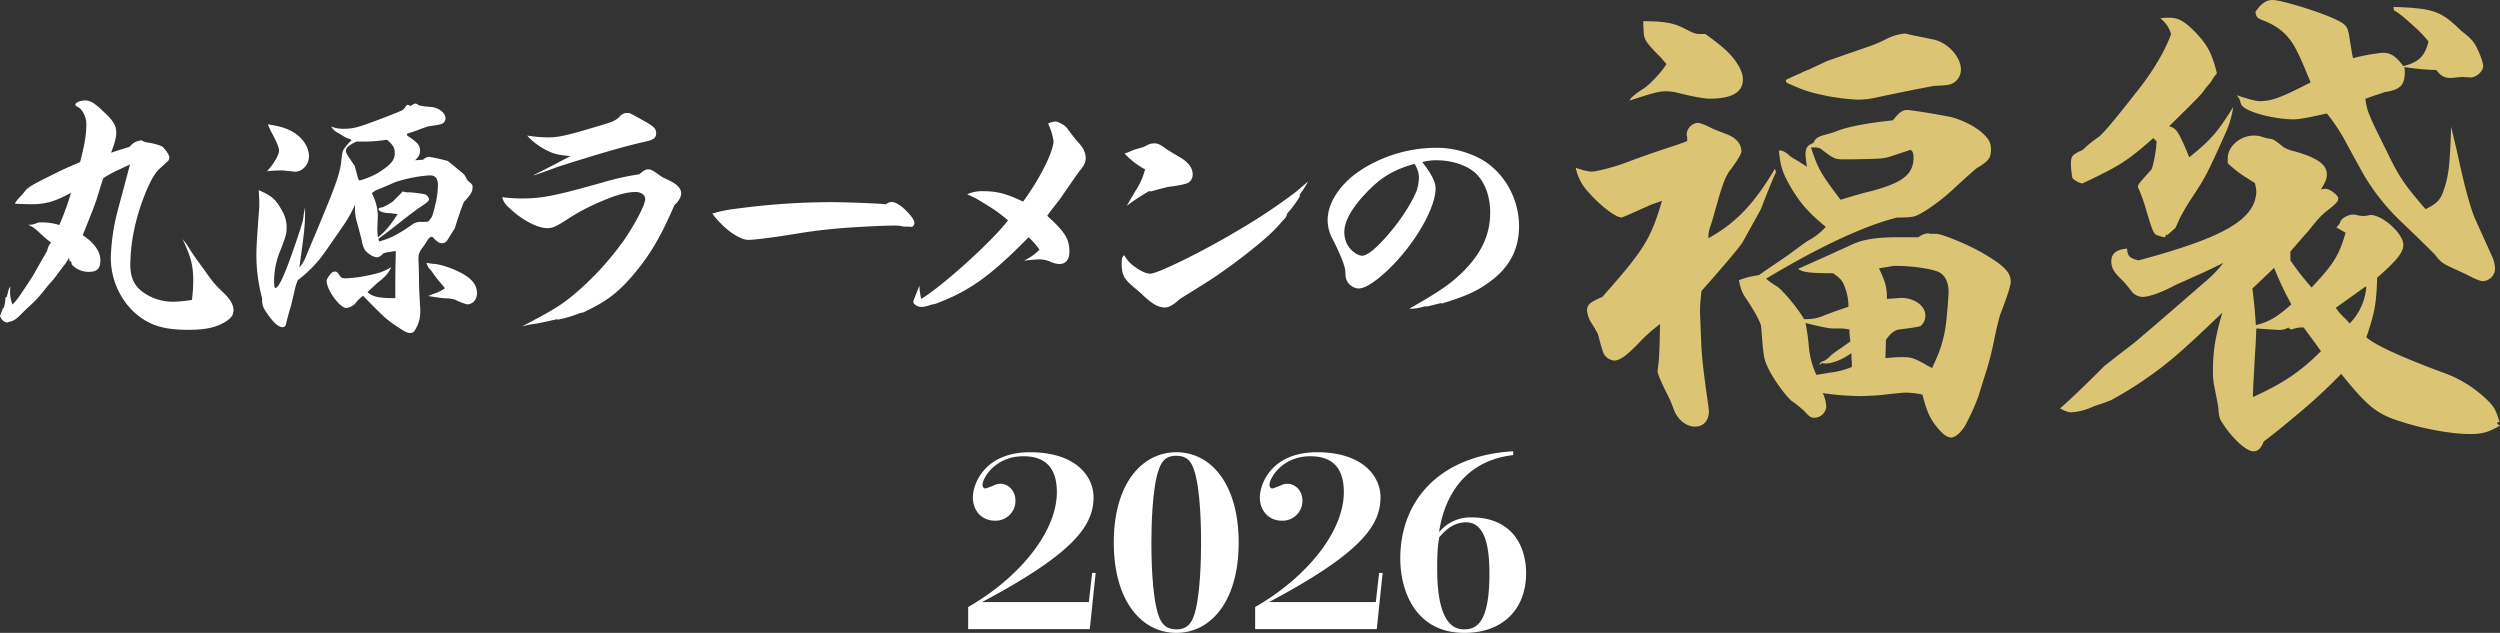
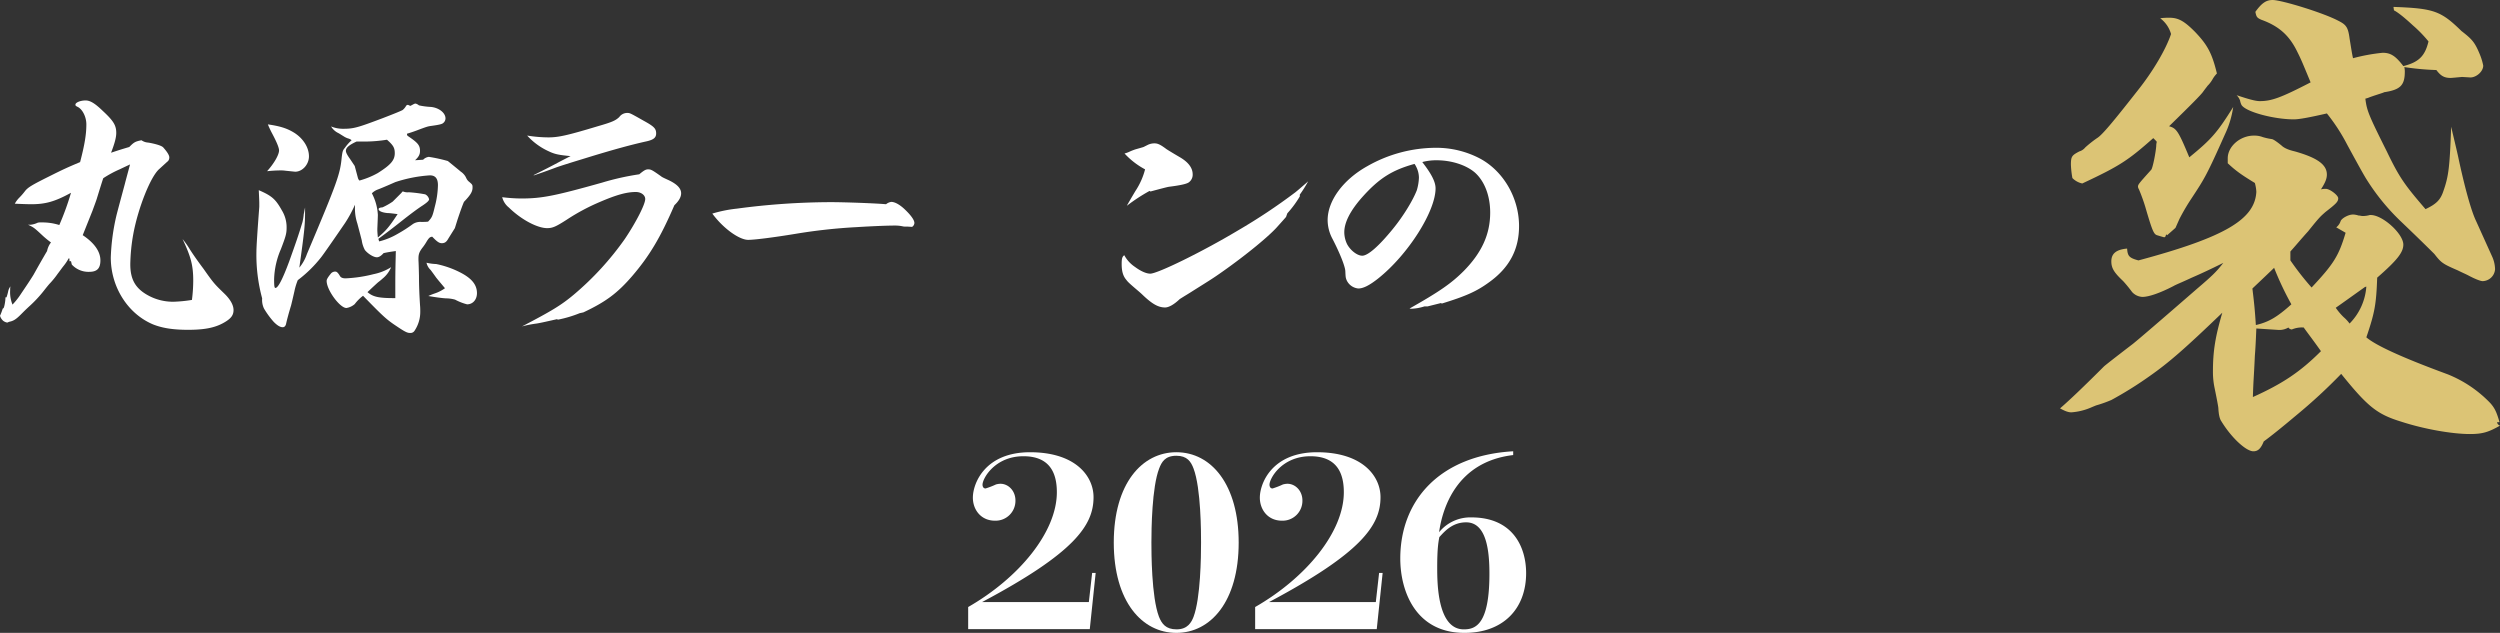
<svg xmlns="http://www.w3.org/2000/svg" width="991.264" height="250.946" viewBox="0 0 991.264 250.946">
  <rect x="0" y="0" width="991.264" height="250.946" fill="#333333" stroke="none" />
  <g id="グループ_176" data-name="グループ 176" transform="translate(-465.499 -1864.003)">
    <g id="_レイヤー_1-2" transform="translate(465.5 1898.804)">
      <path id="パス_554" data-name="パス 554" d="M2.578,78.06A19.522,19.522,0,0,0,3.2,75.894a5.126,5.126,0,0,1,.928-2.166,8.4,8.4,0,0,0-.1,1.444,13.108,13.108,0,0,0,.928,5.774,28.322,28.322,0,0,0,3.4-4.331q3.712-5.465,4.95-7.528c3.506-6.29,5.362-9.384,5.362-9.384a7.989,7.989,0,0,1,1.547-3.4,36.521,36.521,0,0,1-3.61-2.991c-3.093-2.887-3.3-2.99-5.465-4.022h.928a8.547,8.547,0,0,0,2.887-.825,5.512,5.512,0,0,1,1.547-.1,21.983,21.983,0,0,1,7.012,1.031,109.164,109.164,0,0,0,4.64-12.787c-6.394,3.506-10.106,4.537-15.777,4.537-1.547,0-4.125-.1-6.5-.206a10.254,10.254,0,0,1,1.856-2.475A24.014,24.014,0,0,0,9.8,36.091c1.238-1.65,2.887-2.578,9.693-5.981,5.775-2.887,6.909-3.4,12.271-5.671,1.856-7.115,2.475-11.137,2.475-14.952,0-2.99-1.547-5.981-3.4-6.909-.825-.413-.928-.516-.928-.928C29.9.825,31.863,0,33.926,0c1.753,0,3.609,1.031,6.806,4.125,4.331,4.022,5.362,5.775,5.362,8.765,0,1.753-.618,4.125-2.062,7.837,3.4-1.134,4.434-1.444,7.218-2.269,1.856-1.856,2.269-2.166,4.847-2.681a5.059,5.059,0,0,0,2.681.928c2.991.515,5.363,1.237,5.981,1.959q2.372,2.681,2.372,3.919a2.273,2.273,0,0,1-.412,1.34q-.1.1-3.61,3.3c-3.4,2.99-8.249,15.158-10.208,25.47a73.477,73.477,0,0,0-1.238,12.271c0,6.187,2.165,9.8,7.528,12.58a20.528,20.528,0,0,0,9.589,2.269,55.455,55.455,0,0,0,7.322-.722,60.908,60.908,0,0,0,.515-7.631c0-6.084-.928-9.487-4.228-16.5a32.185,32.185,0,0,1,2.784,3.919c1.238,1.959,3.093,4.64,5.569,7.94,4.124,5.878,4.331,5.981,8.455,10,2.268,2.269,3.4,4.434,3.4,6.29s-.825,3.094-2.887,4.434c-3.815,2.475-8.146,3.4-15.158,3.4-6.084,0-10.312-.722-13.92-2.166-10-4.228-16.705-14.849-16.705-26.5A84.286,84.286,0,0,1,46.2,45.475c.413-1.65,1.547-5.878,3.3-12.374.412-1.65,1.134-4.228,2.062-7.734-1.752.825-3.093,1.444-3.918,1.856a43.793,43.793,0,0,0-6.7,3.609q-.412,1.134-2.475,7.837c-.1.515-1.547,4.331-1.753,4.949l-3.918,9.8c4.64,3.094,7.012,6.5,7.012,10,0,3.2-1.34,4.537-4.434,4.537a8.976,8.976,0,0,1-6.909-2.887l-.309-1.341h-.619V62.7l-.309-.1a19.47,19.47,0,0,1-2.165,3.2c-.722.928-1.444,1.959-2.166,2.887a32.331,32.331,0,0,1-2.99,3.712q-.619.619-2.475,2.991a50.01,50.01,0,0,1-5.877,6.29c-1.134,1.031-2.166,2.062-3.3,3.2-1.959,1.959-2.99,2.578-4.64,2.887l-.722.309a3.489,3.489,0,0,1-1.65-.722A4.3,4.3,0,0,1,0,85.381l.309-.722c.309-.722.515-1.34.721-1.959q0-.155.309-.309c.309-.1.826-2.784.826-4.331Z" transform="translate(0 5.029)" fill="#fff" />
      <path id="パス_555" data-name="パス 555" d="M163.911,41.632a51.063,51.063,0,0,1-3.919,7.218c-3.093,4.537-8.868,12.89-9.589,13.714a49.884,49.884,0,0,1-9.177,8.971,25.43,25.43,0,0,0-1.341,4.434q-1.031,4.537-1.34,5.671-1.34,4.434-1.959,7.218c-.206.928-.722,1.34-1.34,1.34-1.032,0-2.166-.722-3.506-2.062a33.464,33.464,0,0,1-3.918-5.362,7.967,7.967,0,0,1-.722-4.022,65.737,65.737,0,0,1-2.269-18.561q0-2.887,1.134-17.736V40.91c0-.825-.1-2.887-.206-5.053,5.258,2.269,6.7,3.609,9.177,8.043a12.811,12.811,0,0,1,1.856,7.012c0,2.165-.412,3.506-2.268,8.352a31.978,31.978,0,0,0-2.681,11.962c0,2.475.1,3.4.516,3.4,1.031,0,2.784-3.3,5.465-10.518,2.578-7.218,3.609-10.105,5.258-15.571a20.657,20.657,0,0,0,.516-3.2c.206-.825.206-1.237.515-2.578v1.547c0,5.362-.207,7.424-2.268,22.273a17.086,17.086,0,0,0,2.99-5.362c12.168-28.77,13.2-31.76,13.818-38.463.309-2.372.413-2.681,1.34-3.815a17.808,17.808,0,0,1,2.578-2.887,3.485,3.485,0,0,0-1.444-.722,7.521,7.521,0,0,1-1.856-.928c-.722-.413-1.444-.928-2.063-1.237a6.764,6.764,0,0,1-2.784-2.578,12.407,12.407,0,0,0,4.743.928c4.228,0,5.671-.412,15.777-4.228q6.7-2.578,7.837-3.2a5.6,5.6,0,0,0,1.444-1.753,1.175,1.175,0,0,1,.619-.309.8.8,0,0,1,.309.1,6.1,6.1,0,0,0,.721.309s.619-.309,1.547-.825a4.484,4.484,0,0,0,.515-.1,3.587,3.587,0,0,1,1.34.722,28.408,28.408,0,0,0,4.744.619c3.2.309,5.775,2.372,5.775,4.537a2.342,2.342,0,0,1-.928,1.856c-.413.412-1.65.722-4.744,1.134-1.444.206-1.752.309-5.877,1.856q-1.959.722-3.712,1.237v.206c0,.412.1.515.515.825,3.816,2.578,4.64,3.609,4.64,5.775,0,1.444-.515,2.372-1.959,3.712l3.2-.206a3.8,3.8,0,0,1,2.269-1.134,63.337,63.337,0,0,1,7.527,1.65q3.816,3.093,5.156,4.228a6.157,6.157,0,0,1,1.856,1.959l.413.825a3.654,3.654,0,0,0,1.031,1.237c1.34,1.134,1.34,1.237,1.34,2.269,0,1.65-.825,2.99-3.4,5.671q-.825,1.856-2.578,7.115l-1.031,3.3-2.578,4.125c-.722,1.341-1.444,1.856-2.578,1.856-1.032,0-1.856-.515-3.816-2.578-.928.1-1.238.413-2.063,1.65a21.782,21.782,0,0,1-1.546,2.372c-1.547,1.959-1.857,2.887-1.857,4.743V63.6q.1,1.547.206,6.29c0,4.331.207,8.146.413,11.549.1,1.031.1,2.062.1,2.681a13.418,13.418,0,0,1-2.372,7.631,1.924,1.924,0,0,1-1.65.722c-1.238,0-2.166-.515-6.291-3.3-3.3-2.269-4.743-3.609-12.373-11.446a16.518,16.518,0,0,0-3.3,3.3,6.53,6.53,0,0,1-3.3,1.547c-2.578,0-7.837-7.115-7.837-10.724,0-.619.412-1.34,1.65-2.887a2.24,2.24,0,0,1,1.856-.825q.721,0,1.65,1.547c.412.825,1.134,1.134,2.372,1.134a53.81,53.81,0,0,0,11.033-1.65,20.738,20.738,0,0,0,7.012-2.784,11.451,11.451,0,0,1-3.4,4.537,21.582,21.582,0,0,1-1.753,1.444c-.928.825-2.372,2.165-4.228,3.918,2.166,1.856,4.331,2.372,10.518,2.372h.515V73.186c0-5.568.1-8.352.206-13.2-2.165.309-2.887.412-4.846.825-1.031,1.134-1.856,1.65-2.68,1.65-1.341,0-3.61-1.444-4.744-2.887a11.342,11.342,0,0,1-1.238-3.815q-.412-1.65-1.753-6.7a18.764,18.764,0,0,1-.927-6.806Zm-24.13-28.564c3.609,2.269,5.877,5.878,5.877,9.384,0,3.2-2.578,6.084-5.465,6.084q-.1,0-4.022-.413a11.927,11.927,0,0,0-1.752-.1c-1.547,0-3.3.1-5.363.309,2.784-3.094,4.744-6.5,4.744-8.249q0-1.547-2.681-6.6a38.72,38.72,0,0,1-1.753-3.712C134.419,10.49,137.1,11.418,139.781,13.068Zm25.264,17.839a2.451,2.451,0,0,0,.619,1.134,32.176,32.176,0,0,0,7.321-2.99c5.052-3.2,6.7-5.053,6.7-7.837,0-2.166-.619-3.2-3.093-5.362a56.817,56.817,0,0,1-8.25.722H164.53c-3.094,1.444-4.228,2.475-4.228,3.712q0,.928,1.65,3.2l1.237,1.856.619.928Zm25.676,17.53a18.443,18.443,0,0,0,2.166-.1c1.546-1.65,1.753-2.062,2.681-5.981A35.5,35.5,0,0,0,196.8,33.9c0-2.681-1.031-3.918-3.2-3.918a54.814,54.814,0,0,0-13.714,2.681c-3.712,1.65-5.981,2.578-6.806,2.887a6.545,6.545,0,0,0-2.475,1.547,20.678,20.678,0,0,1,2.372,8.559c0,.722-.1,2.99-.206,5.568v.413c0,.722.1,1.753.206,2.99,3.3-2.784,4.434-4.125,7.837-9.281-1.753-.206-3.093-.412-4.022-.412-2.166-.206-3.506-.825-3.506-1.547,0-.413.413-.619,1.547-.722a26.85,26.85,0,0,0,4.022-2.269l2.165-2.165,1.34-1.341c.207-.309.413-.516.516-.516h.1a4.625,4.625,0,0,0,2.268.309,52.9,52.9,0,0,1,6.5.825,2.872,2.872,0,0,1,1.546,1.959c0,.516-.721,1.237-2.578,2.475q-2.578,1.65-7.836,5.774-5.569,4.434-9.694,7.425l.309,1.031a27.418,27.418,0,0,0,7.322-2.99,55.672,55.672,0,0,0,6.084-3.918,5.384,5.384,0,0,1,3.2-.825Zm5.363,16.7a36.762,36.762,0,0,1,9.28,3.2c4.744,2.372,6.909,4.95,6.909,8.352,0,2.578-1.65,4.434-3.918,4.434a21.4,21.4,0,0,1-4.744-1.856,13.564,13.564,0,0,0-3.712-.515c-1.546-.1-3.918-.413-6.909-.928a24.515,24.515,0,0,1,2.578-1.031,14.915,14.915,0,0,0,4.022-2.062c-1.546-1.856-2.784-3.3-3.505-4.228-1.238-1.753-2.166-2.991-2.268-3.094a5.456,5.456,0,0,1-1.547-2.784A19.122,19.122,0,0,0,196.083,65.142Z" transform="translate(-23.156 4.747)" fill="#fff" />
      <path id="パス_556" data-name="パス 556" d="M266.226,87.849c-5.464,1.237-6.908,1.547-8.249,1.753a41.334,41.334,0,0,0-5.671,1.134c11.652-6.084,15.468-8.352,20.52-12.58a116.514,116.514,0,0,0,20.315-22.17c4.228-6.29,8.043-13.611,8.043-15.777,0-1.547-1.65-2.784-3.712-2.784-3.712,0-7.734,1.134-14.437,4.021a81.673,81.673,0,0,0-12.89,6.909c-4.331,2.784-5.671,3.4-7.837,3.4-3.918,0-10.312-3.4-15.158-8.146a7.646,7.646,0,0,1-2.681-4.125A63.107,63.107,0,0,0,252,40c8.043,0,12.993-.928,32.069-6.29a103.3,103.3,0,0,1,14.746-3.3c1.856-1.547,2.578-1.959,3.506-1.959,1.134,0,1.546.206,5.052,2.681.515.412.722.516,3.2,1.65,3.2,1.547,4.846,3.2,4.846,5.156,0,1.444-.825,2.991-2.681,4.743-5.568,12.89-9.9,20.108-16.7,28.048-5.878,6.806-10.415,10.209-19.387,14.436l-1.444.309a47.393,47.393,0,0,1-8.662,2.578Zm-9.28-57.127c5.362-2.681,8.146-4.125,10.415-5.362q2.784-1.444,4.228-2.165c-4.435-.412-6.188-.722-8.559-1.856a26.091,26.091,0,0,1-8.662-6.29,53.825,53.825,0,0,0,8.455.722c4.022,0,7.631-.825,19.593-4.434,5.775-1.65,7.012-2.269,8.456-3.609a3.9,3.9,0,0,1,3.093-1.65c1.134,0,1.134,0,6.6,3.093,4.124,2.269,4.95,3.094,4.95,5.053,0,1.65-1.032,2.475-3.713,3.094-6.083,1.34-13.714,3.4-25.676,7.115q-7.115,2.165-10.106,3.2c-3.816,1.444-6.806,2.475-8.971,3.2Z" transform="translate(-45.349 3.901)" fill="#fff" />
      <path id="パス_557" data-name="パス 557" d="M423.173,59.171a3.552,3.552,0,0,1-.927-.1,14.6,14.6,0,0,0-3.2-.309c-2.475,0-8.353.206-14.952.619a217.245,217.245,0,0,0-24.439,2.681c-8.765,1.444-16.189,2.372-18.664,2.372-3.609,0-10-4.64-14.23-10.415a52.324,52.324,0,0,1,9.693-1.959,282.981,282.981,0,0,1,37.432-2.578c4.846,0,17.117.413,21.758.825a4.2,4.2,0,0,1,2.063-.928c1.34,0,3.093.928,4.949,2.578,2.681,2.475,4.228,4.537,4.228,5.775,0,.722-.619,1.547-1.032,1.547l-1.65-.1Z" transform="translate(-64.325 -4.13)" fill="#fff" />
-       <path id="パス_558" data-name="パス 558" d="M451.434,82.952a10.646,10.646,0,0,1-3.505.825c-1.65,0-3.3-1.031-3.3-2.062a3.849,3.849,0,0,1,.206-.928c.516-1.134,1.032-2.475,2.166-5.465a32.411,32.411,0,0,0,.721,5.259c7.734-4.434,28.461-23.1,34.441-31.141a58.669,58.669,0,0,0-9.28-6.6,41.392,41.392,0,0,0-6.909-3.712,13.984,13.984,0,0,1,6.6-1.237c5.258,0,9.074,1.031,15.57,4.125,6.6-8.971,12.065-19.9,12.065-24.026a23.961,23.961,0,0,0-2.165-6.909,8.57,8.57,0,0,1,2.578-.825c.928,0,1.444.206,2.991,1.031a7.416,7.416,0,0,1,2.475,2.269,58.081,58.081,0,0,0,4.64,5.775A9.084,9.084,0,0,1,513,24.485c0,1.959-.825,3.609-2.578,5.465-5.671,8.146-6.29,9.074-7.734,11.137q-.722.928-3.2,4.125c-.722.928-.825,1.031-1.753,2.372a4.8,4.8,0,0,0,1.031,1.031c6.187,5.775,7.734,8.456,7.734,13.2,0,3.2-1.444,4.95-4.021,4.95a9.587,9.587,0,0,1-3.506-.928,11.728,11.728,0,0,0-4.435-.928c-.825,0-3.2.206-6.084.516a21.779,21.779,0,0,0,6.187-4.331,28.683,28.683,0,0,0-4.331-4.95C475.358,71.4,466.9,77.487,453.394,82.54Z" transform="translate(-82.479 3.126)" fill="#fff" />
      <path id="パス_559" data-name="パス 559" d="M611.209,50.072q-.515.619-3.3,3.712c-3.2,3.712-12.477,11.343-21.861,17.942-3.506,2.475-4.331,2.99-11.24,7.321-2.887,1.856-3.2,1.959-5.775,3.609-2.268,2.165-4.331,3.3-5.775,3.3-2.682,0-5.053-1.34-8.765-4.846-.619-.619-1.341-1.237-2.062-1.856-3.4-2.887-3.918-3.4-4.537-4.228-1.341-1.547-1.856-3.506-1.856-6.29,0-2.165.206-2.887,1.032-3.506a12.983,12.983,0,0,0,4.228,4.64c2.372,1.753,4.537,2.681,6.084,2.681,2.887,0,20.623-8.662,34.75-17.117a229.266,229.266,0,0,0,22.789-15.158q1.031-.825,3.4-2.887c.619-.515.722-.619,1.65-1.443a45.216,45.216,0,0,1-3.3,5.259v.722a41.087,41.087,0,0,1-4.95,6.7ZM557.073,39.76a70.078,70.078,0,0,0-8.972,5.878q.515-1.031,3.4-5.878A28.367,28.367,0,0,0,555.32,31.2a30.912,30.912,0,0,1-8.147-6.29,11.073,11.073,0,0,0,1.753-.619,23.882,23.882,0,0,1,2.578-1.031c1.857-.515,2.887-.825,3.2-.928l1.65-.825a6.017,6.017,0,0,1,2.681-.619c1.238,0,2.268.413,4.743,2.269q1.238.825,5.465,3.3c3.3,1.959,4.95,4.228,4.95,6.7a3.732,3.732,0,0,1-1.547,3.2q-1.237.928-7.94,1.753-1.134.206-7.218,1.856Z" transform="translate(-101.29 1.154)" fill="#fff" />
      <path id="パス_560" data-name="パス 560" d="M684.669,85.943a19.519,19.519,0,0,1-5.156.928,2.725,2.725,0,0,1-.722-.1c11.859-6.7,16.6-10,21.448-14.849,7.218-7.321,10.518-14.643,10.518-23.2,0-6.7-2.268-12.477-6.084-15.88-3.506-2.99-9.281-4.846-15.158-4.846a21.388,21.388,0,0,0-5.363.619l-.309.1c3.61,4.64,5.259,7.837,5.259,10.415,0,9.074-10.827,26.192-22.686,35.678-3.506,2.784-5.981,4.022-7.94,4.022a5.646,5.646,0,0,1-4.64-3.3c-.413-1.031-.413-1.34-.516-3.609-.1-1.856-2.062-6.909-5.156-12.89a15.748,15.748,0,0,1-1.857-7.321c0-7.631,6.084-15.983,15.674-21.345a55.247,55.247,0,0,1,27.223-7.321,37.184,37.184,0,0,1,17.632,4.331C716.119,32.425,722.2,43.046,722.2,54.08c0,9.281-3.816,16.5-11.859,22.273-4.95,3.609-9.074,5.465-18.767,8.456l-.31-.206-5.362,1.34ZM659.921,42.737c-4.641,5.259-7.013,9.9-7.013,13.818a11.059,11.059,0,0,0,1.134,4.743c1.341,2.475,4.021,4.537,5.981,4.537,2.269,0,6.6-3.815,12.065-10.518,4.228-5.156,8.043-11.446,9.591-15.468a19.883,19.883,0,0,0,.825-4.95,9.763,9.763,0,0,0-1.134-4.434,6.576,6.576,0,0,0-.619-1.031C671.779,31.91,666.623,35.209,659.921,42.737Z" transform="translate(-119.891 0.754)" fill="#fff" />
-       <path id="パス_561" data-name="パス 561" d="M118.2,193.069c.2.782.391,1.173.391,1.369q-1.955,4.3-6.062,14.863c-.2.391-.978,1.76-7.04,12.712q-1.369,2.542-16.428,19.556-.586,5.574-.587,7.627v.391c.2,5.476.391,10.169.587,14.472q.391,7.236,2.738,23.077c0,.2.2,1.76.2,2.151,0,3.716-2.151,6.062-5.476,6.062s-6.649-2.542-8.214-6.258c-1.564-4.107-1.955-4.889-1.955-4.889q-4.694-9.191-4.694-10.756c0-.391.2-1.565.391-3.52.2-1.564.391-4.694.587-15.254a68.9,68.9,0,0,0-7.04,6.063c-5.867,6.258-8.8,8.409-11.147,8.409a5.283,5.283,0,0,1-3.911-2.347q-.587-.587-2.543-8.214c-.2-.391-.977-1.76-2.151-3.716a11.586,11.586,0,0,1-2.151-5.476c0-2.347.978-3.325,6.062-5.476,16.623-18.774,19.166-22.881,23.663-38.135-2.542.978-4.5,1.564-5.671,2.151-8.214,3.716-10.169,4.5-10.365,4.5-2.151,0-8.018-4.3-12.712-9.583a20.047,20.047,0,0,1-5.476-10.169,24.467,24.467,0,0,0,6.062,1.564c2.151,0,9-1.76,13.69-3.52,7.236-2.738,12.516-4.5,15.45-5.476q7.236-2.347,9-3.129v-.782a3.806,3.806,0,0,0-.2-1.565v-.587a4.981,4.981,0,0,1,4.3-4.3q1.369,0,5.671,2.151c1.173.587,2.934,1.173,5.28,2.151,4.107,1.369,6.454,3.911,6.454,7.04q0,1.369-4.3,7.236c-1.565,1.76-2.934,5.28-4.3,9.778-1.956,6.845-3.324,11.734-3.52,12.125a13.823,13.823,0,0,0-.978,5.28C102.752,214.581,109.987,206.954,118.2,193.069ZM65.986,161.387c2.542-1.565,7.431-6.845,9.191-9.778-.782-.978-1.565-1.76-1.955-2.347-5.672-5.671-6.649-7.04-7.04-9.583,0-1.173-.2-2.738-.2-5.085,7.822,0,11.538.587,15.645,2.542,4.5,2.347,5.084,2.542,7.04,2.542h1.956c6.454,4.694,9.191,7.04,11.538,10.169s3.325,5.671,3.325,7.823c0,5.085-4.3,7.627-13.1,7.627q-3.716,0-13.69-2.542a29.2,29.2,0,0,0-3.325-.391c-3.129,0-5.28.587-14.863,3.716Q61.1,164.516,65.986,161.387ZM166.7,212.43c-12.712,3.129-30.509,11.343-52.021,24.25a26.6,26.6,0,0,0,4.107,2.934c2.347,1.369,8.605,9,10.952,13.1h1.369a15.693,15.693,0,0,0,5.867-1.173c4.5-1.76,8.018-2.933,10.365-3.716a21.093,21.093,0,0,0-.782-5.867c-1.369-4.3-1.76-4.889-5.28-7.431-9.191,0-12.125-.391-13.885-1.76q4.107-1.76,21.707-9.778c4.3-1.956,9.778-2.738,17.992-2.738h8.018a7.237,7.237,0,0,1,3.716-1.564,3.2,3.2,0,0,1,.782.2h2.543c2.151,0,12.712,4.3,18.383,7.627,8.409,4.889,11.147,7.627,11.147,11.343q0,2.347-4.107,12.907-.782,2.347-2.347,9.583a118.214,118.214,0,0,1-3.324,13.3q-1.174,3.52-2.934,9.387a89.1,89.1,0,0,1-5.476,12.125c-1.956,2.933-3.912,4.5-5.476,4.5-1.369,0-3.129-1.173-4.889-3.324-3.324-3.716-4.694-6.845-6.454-13.69a34.521,34.521,0,0,0-6.649-.782q-1.369,0-9.974.978c-1.955.2-6.062.391-8.213.391a108.744,108.744,0,0,1-14.668-1.173,13.891,13.891,0,0,1,1.369,5.476,4.816,4.816,0,0,1-4.5,4.3c-1.565,0-1.955-.2-4.3-2.738a43.214,43.214,0,0,0-4.89-3.911c-2.347-1.956-6.649-7.823-9-12.321-2.151-4.5-2.151-4.693-3.129-17.21-.2-1.565-2.151-5.28-5.476-10.365-1.956-2.738-2.542-4.107-3.325-8.018a32.754,32.754,0,0,1,7.823-1.956c5.085-3.52,9.192-6.258,11.734-8.018,3.912-2.933,6.649-4.889,7.823-5.671a25.1,25.1,0,0,0,7.04-5.476c-7.04-5.867-10.365-9.583-14.472-16.818-2.738-4.889-3.52-7.431-4.107-13.494h.391q1.564,0,3.716,1.956a9.422,9.422,0,0,0,2.347,1.565q1.466.88,4.694,2.933a37.655,37.655,0,0,1-.587-4.889c0-2.543.782-3.716,3.129-4.5.782-1.956,1.76-2.542,5.476-3.52a37.532,37.532,0,0,0,4.694-1.565c4.5-1.564,11.734-2.933,21.317-3.911,2.542-3.129,3.716-4.107,5.671-4.107,1.76,0,14.668,2.151,17.992,2.933,4.5,1.369,9,3.52,12.125,6.454,2.347,2.151,3.129,3.716,3.129,6.258,0,3.325-.978,4.694-5.672,7.431-.977.782-4.3,3.716-9.191,8.214-4.5,4.3-11.343,9.192-14.668,10.561-1.173.587-3.52.782-7.04.782Zm-38.526-57.1a17.764,17.764,0,0,1,3.52-1.564c.782-.391,3.324-1.565,7.04-3.325q1.564-.587,17.405-6.062a51.123,51.123,0,0,0,6.258-2.738,19.019,19.019,0,0,1,7.432-2.151q.2,0,2.542.587c.978.2,3.911.782,8.605,1.76,5.671,1.173,10.951,6.845,10.951,11.929a6.218,6.218,0,0,1-2.347,4.889c-1.565,1.173-2.934,1.369-8.018,1.564-.391,0-9.779,1.76-23.468,4.694a33.9,33.9,0,0,1-7.236.782,85.312,85.312,0,0,1-16.036-2.347A47.659,47.659,0,0,1,127,160.8l-4.107-1.76c-.2-.391-.391-.587-.391-.782s.2-.587.391-.587C125.046,156.693,127,155.716,128.175,155.325Zm13.69,101.107c-2.347,0-4.107-.391-11.538-2.151a83.868,83.868,0,0,1,1.369,9.974,33.122,33.122,0,0,0,2.934,10.56c2.542-.391,4.694-.782,6.062-.978a32.249,32.249,0,0,0,8.018-2.151c0-2.347-.2-3.129-.2-5.476-3.911,2.738-7.627,4.107-10.365,4.107a4.189,4.189,0,0,1-1.173-.2l-1.173.782q.2-1.173,1.76-1.565a9.5,9.5,0,0,0,2.738-2.151,42.145,42.145,0,0,1,4.3-3.129c.782-.587,1.956-1.369,3.52-2.542a32.481,32.481,0,0,1-.391-4.694,19.2,19.2,0,0,0-4.3-.391Zm2.347-51.042c5.084-1.564,9.191-2.738,11.734-3.325,12.712-3.325,17.209-6.649,17.209-13.494,0-1.76-.587-2.933-1.369-2.933l-7.627,2.542c-3.324.978-3.911.978-15.254,1.173h-3.716c-3.325,0-3.912-.391-9-4.3a6.038,6.038,0,0,0-2.542-.391h-1.173C135.411,193.46,136.389,195.024,144.211,205.389Zm15.254,27.184c2.543,5.476,3.129,7.432,3.129,12.125q5.476-.391,5.671-.391c5.28,0,9.583,3.129,9.583,7.04a5.2,5.2,0,0,1-1.956,4.107q-.587.391-8.409,1.369-2.64.294-5.28,4.107l-.2,7.236c2.347-.2,4.5-.391,6.258-.391,3.716,0,4.694.2,9,2.542a19.019,19.019,0,0,0,3.325,1.76c.391-1.173.978-2.151,1.173-2.738a50.07,50.07,0,0,0,4.107-13.689c.391-2.347,1.173-11.734,1.173-13.885,0-3.52-1.369-6.454-3.716-7.627-2.738-1.369-10.757-2.542-17.21-2.542a7.342,7.342,0,0,0-1.956.2Z" transform="translate(585.58 -160.986)" fill="#dcc475" />
      <path id="パス_562" data-name="パス 562" d="M557.058,286.909c.2.782.391.978,1.173,1.369-4.5,2.542-6.845,3.325-11.929,3.325-7.04,0-18.188-1.956-27.184-4.889-9.583-2.934-13.3-5.867-23.859-18.97a212.873,212.873,0,0,1-17.8,16.427q-8.6,7.236-12.907,10.365c-1.174,2.934-2.347,3.911-4.107,3.911-2.933,0-8.8-5.476-12.712-11.929q-.978-1.369-1.173-5.085,0-.782-1.564-8.409a30.93,30.93,0,0,1-.587-6.258c0-8.214.978-13.885,3.716-23.272-14.863,14.276-21.121,19.752-28.944,25.228a147.622,147.622,0,0,1-15.058,9.387,50.273,50.273,0,0,1-6.062,2.151s-.978.391-2.347.978a23.823,23.823,0,0,1-7.431,1.76c-1.173,0-2.347-.391-4.5-1.565q5.672-4.889,17.405-16.623c.391-.391,4.889-3.911,11.539-9q4.107-3.325,25.032-21.512c6.649-5.671,8.018-7.04,10.756-10.56-5.476,2.738-9.779,4.694-12.516,5.867-3.716,1.76-6.258,2.738-7.236,3.325-5.28,2.738-9.778,4.3-12.321,4.3a5.875,5.875,0,0,1-4.107-1.956,52.524,52.524,0,0,0-3.52-4.3c-3.52-3.325-4.694-5.085-4.694-7.823,0-3.129,1.956-4.693,6.258-5.085.2,2.934.782,3.716,4.5,4.694,34.224-9.192,46.154-16.232,46.74-27.184a16.066,16.066,0,0,0-.587-3.52c-5.476-3.325-7.627-4.889-10.756-7.823v-1.956c0-4.694,4.889-9,10.365-9a9.207,9.207,0,0,1,3.52.587,24.959,24.959,0,0,0,3.52.782q.782,0,3.911,2.542,1.467,1.467,5.28,2.347c9,2.542,12.712,5.28,12.712,9.191,0,1.565-.587,3.129-2.347,5.867a7.331,7.331,0,0,1,1.956-.2c1.565,0,4.889,2.542,4.889,3.716,0,1.369-.782,2.151-5.084,5.476-1.956,1.76-2.151,1.76-6.845,7.627-3.52,3.911-3.911,4.5-7.04,8.018v3.52a113.345,113.345,0,0,0,8.409,10.756c8.8-9.387,10.756-12.516,13.494-21.708l-3.716-2.151a5.076,5.076,0,0,0,1.76-2.542c.587-1.173,3.129-2.542,4.889-2.542h.2a8.612,8.612,0,0,1,1.956.391c.587,0,1.174.2,1.564.2a9.873,9.873,0,0,0,2.934-.391h.391c4.694,0,12.907,7.431,12.907,11.734,0,3.129-2.542,6.258-10.365,13.1-.391,10.756-.978,13.885-4.3,23.663q5.671,4.889,32.268,14.667a48.271,48.271,0,0,1,16.818,11.343c1.76,1.956,2.542,3.52,3.716,7.627ZM425.835,212.4c-.2.978-.391,1.173-.783,1.173q-.2,0-2.738-.782c-1.369-.391-1.956-1.76-4.694-11.147a71.8,71.8,0,0,0-2.542-7.04,3.294,3.294,0,0,1-.391-.978c0-.978.2-1.173,5.28-6.845.587-.782,1.76-6.649,1.956-9.387a6.435,6.435,0,0,1,.2-1.564c0-.2-.2-.391-.391-.587l-.978-.978c-9.974,8.8-13.1,10.952-28.161,17.992a7.766,7.766,0,0,1-3.912-2.151,38.144,38.144,0,0,1-.587-5.28c0-3.325.391-3.716,3.325-5.28a4.693,4.693,0,0,0,2.347-1.565,45.216,45.216,0,0,1,4.694-3.716c1.955-1.173,6.062-6.062,16.036-18.774,6.258-7.823,11.343-16.623,13.3-22.49a11.766,11.766,0,0,0-4.3-6.258,26.273,26.273,0,0,1,3.716-.2c3.52,0,5.867,1.369,9.974,5.476,5.084,5.28,6.844,8.6,8.8,16.623a11.06,11.06,0,0,0-1.76,2.347,12.035,12.035,0,0,1-1.955,2.542c-.391.587-.782.978-1.76,2.347-.782,1.173-5.28,5.671-13.494,13.69,2.933.782,3.716,1.956,8.018,12.32,8.6-7.04,10.951-9.583,17.405-19.947a38.131,38.131,0,0,1-3.324,10.952c-7.236,16.232-8.018,17.405-13.3,25.423a84.221,84.221,0,0,0-4.694,8.018l-1.564,3.52-3.325,2.934ZM555.1,221.2a12.732,12.732,0,0,1,1.173,5.085,5.079,5.079,0,0,1-4.889,4.694c-.977,0-3.324-.978-5.867-2.347-1.173-.587-2.542-1.173-4.107-1.956-5.867-2.542-6.454-2.933-9.192-6.454-.978-.978-5.476-5.476-13.885-13.494a86.24,86.24,0,0,1-13.1-16.232q-1.369-2.151-7.627-13.69a73.383,73.383,0,0,0-8.018-12.32c-6.845,1.564-10.952,2.347-13.1,2.347-7.823,0-18.97-2.933-20.73-5.671a6.053,6.053,0,0,1-.587-1.76,5.528,5.528,0,0,0-1.369-2.151c4.693,1.564,7.431,2.347,9.191,2.347,4.694,0,8.409-1.369,20.143-7.431-3.325-8.018-3.716-9-5.28-12.125-3.129-6.454-7.236-10.169-14.276-12.712-1.76-.782-1.955-1.173-2.347-3.129,2.542-3.52,4.3-4.693,6.844-4.693,3.52,0,20.143,5.085,26.01,8.214,3.129,1.564,3.911,2.542,4.5,7.04.587,3.52.977,6.258,1.369,7.823a73.128,73.128,0,0,1,11.734-2.151c3.129,0,5.084,1.173,8.213,5.28,6.258-1.565,8.605-4.107,9.974-9.778a50.158,50.158,0,0,0-6.062-6.258q-5.28-4.889-7.627-6.063l-.2-1.369c16.036.587,18.774,1.565,26.988,9.583,4.3,3.325,5.28,4.5,7.236,9.192a23.3,23.3,0,0,1,1.369,4.5c0,2.347-2.738,4.694-5.085,4.694l-3.324-.2q-4.107.391-4.5.391c-2.542,0-3.911-.782-5.672-3.129a105.879,105.879,0,0,1-12.712-1.173,7.569,7.569,0,0,1,.2,1.76c0,5.476-1.76,7.236-8.213,8.214-.2.2-2.347.782-5.672,1.956a9.088,9.088,0,0,1-1.76.587c.587,4.694,1.173,6.258,8.409,20.73,5.085,10.56,7.04,13.3,15.45,23.077,4.107-1.956,5.867-3.52,7.04-7.04,2.151-6.063,2.542-9.583,3.129-25.619,1.173,5.085,2.151,9,2.738,11.734,2.738,12.907,5.28,21.708,7.04,25.423Zm-86.83,4.889c-4.889,4.694-7.627,7.236-8.214,7.823.782,6.454.978,8.6,1.369,14.472,5.085-1.173,8.409-3.129,14.081-8.214a124.261,124.261,0,0,1-6.845-14.472Zm-7.236,34.419c-.391,8.8-.587,9.583-.783,16.427,11.734-5.28,18.774-9.974,26.988-18.187-3.325-4.694-4.3-5.867-6.845-9.387a10.321,10.321,0,0,0-4.694.782,1.7,1.7,0,0,1-1.369-.782,7.058,7.058,0,0,1-3.716.978s-3.129-.2-9-.587C461.427,254.641,461.232,258.161,461.036,260.508Zm43.611-27.183q-9.583,6.845-11.539,8.214a24.91,24.91,0,0,0,3.13,3.716,14.3,14.3,0,0,1,2.347,2.542,23.164,23.164,0,0,0,6.649-14.667Z" transform="translate(433.033 -154.307)" fill="#dcc475" />
    </g>
    <g id="グループ_40" data-name="グループ 40" transform="translate(697.734 1712.177)">
      <path id="パス_666" data-name="パス 666" d="M263.645,513.151l-2.332,22.291h-48.22v-8.767c20.332-11.659,35.162-29.846,35.162-45.516,0-7-2.332-14.27-13.244-14.27-11.286,0-16.229,8.767-16.229,11.286,0,.653.28,1.492,1.213,1.492a31.1,31.1,0,0,0,4.1-1.586,7.536,7.536,0,0,1,1.772-.28c3.171,0,5.969,2.8,5.969,6.622a7.869,7.869,0,0,1-8.115,8.021c-5.6,0-8.767-4.384-8.767-9.14,0-5.6,4.756-18,22.664-18,18.095,0,25.183,9.514,25.183,17.814,0,11.192-7.554,22.1-44.209,41.6H260.94l1.306-11.566Z" transform="translate(-61.442 -134.163)" fill="#fff" />
      <path id="パス_667" data-name="パス 667" d="M319.025,465.3c13.9,0,24.716,12.871,24.716,35.815,0,23.5-11.193,35.815-24.716,35.815s-24.81-12.312-24.81-35.815S305.5,465.3,319.025,465.3Zm-6.809,6.436c-2.891,7.461-3.078,24.063-3.078,29.38,0,3.637,0,21.545,2.985,29.38,1.119,2.8,2.7,5.037,7,5.037,4.383,0,5.876-2.8,6.716-4.943,2.8-7.462,2.984-23.877,2.984-29.473,0-3.638,0-21.545-2.984-29.38-1.027-2.7-2.519-5.037-6.809-5.037C314.455,466.7,313.149,469.315,312.217,471.74Z" transform="translate(-84.833 -134.163)" fill="#fff" />
      <path id="パス_668" data-name="パス 668" d="M423.531,513.151,421.2,535.443h-48.22v-8.767c20.332-11.659,35.163-29.846,35.163-45.516,0-7-2.332-14.27-13.244-14.27-11.286,0-16.229,8.767-16.229,11.286,0,.653.279,1.492,1.212,1.492a31.071,31.071,0,0,0,4.1-1.586,7.542,7.542,0,0,1,1.772-.28c3.171,0,5.969,2.8,5.969,6.622a7.869,7.869,0,0,1-8.115,8.021c-5.6,0-8.767-4.384-8.767-9.14,0-5.6,4.757-18,22.665-18,18.094,0,25.182,9.514,25.182,17.814,0,11.192-7.555,22.1-44.209,41.6h42.344l1.306-11.566Z" transform="translate(-107.543 -134.163)" fill="#fff" />
      <path id="パス_669" data-name="パス 669" d="M498.61,466.272c-22.664,2.7-28.074,21.359-29.38,30.592a15.982,15.982,0,0,1,12.778-5.876c16.695,0,21.732,12.032,21.732,22.1,0,14.084-9.047,23.69-24.436,23.69-19.493,0-25.462-16.7-25.462-29.473,0-23.037,15.575-40.852,44.769-42.531Zm-30.126,44.489c0,5.969,0,24.623,10.539,24.623,4.57,0,10.167-1.772,10.167-22.011,0-8.488-.933-20.426-9.234-20.426-5.223,0-8.3,3.265-10.633,5.876C468.95,500.782,468.483,503.393,468.483,510.762Z" transform="translate(-130.858 -134.012)" fill="#fff" />
    </g>
  </g>
</svg>